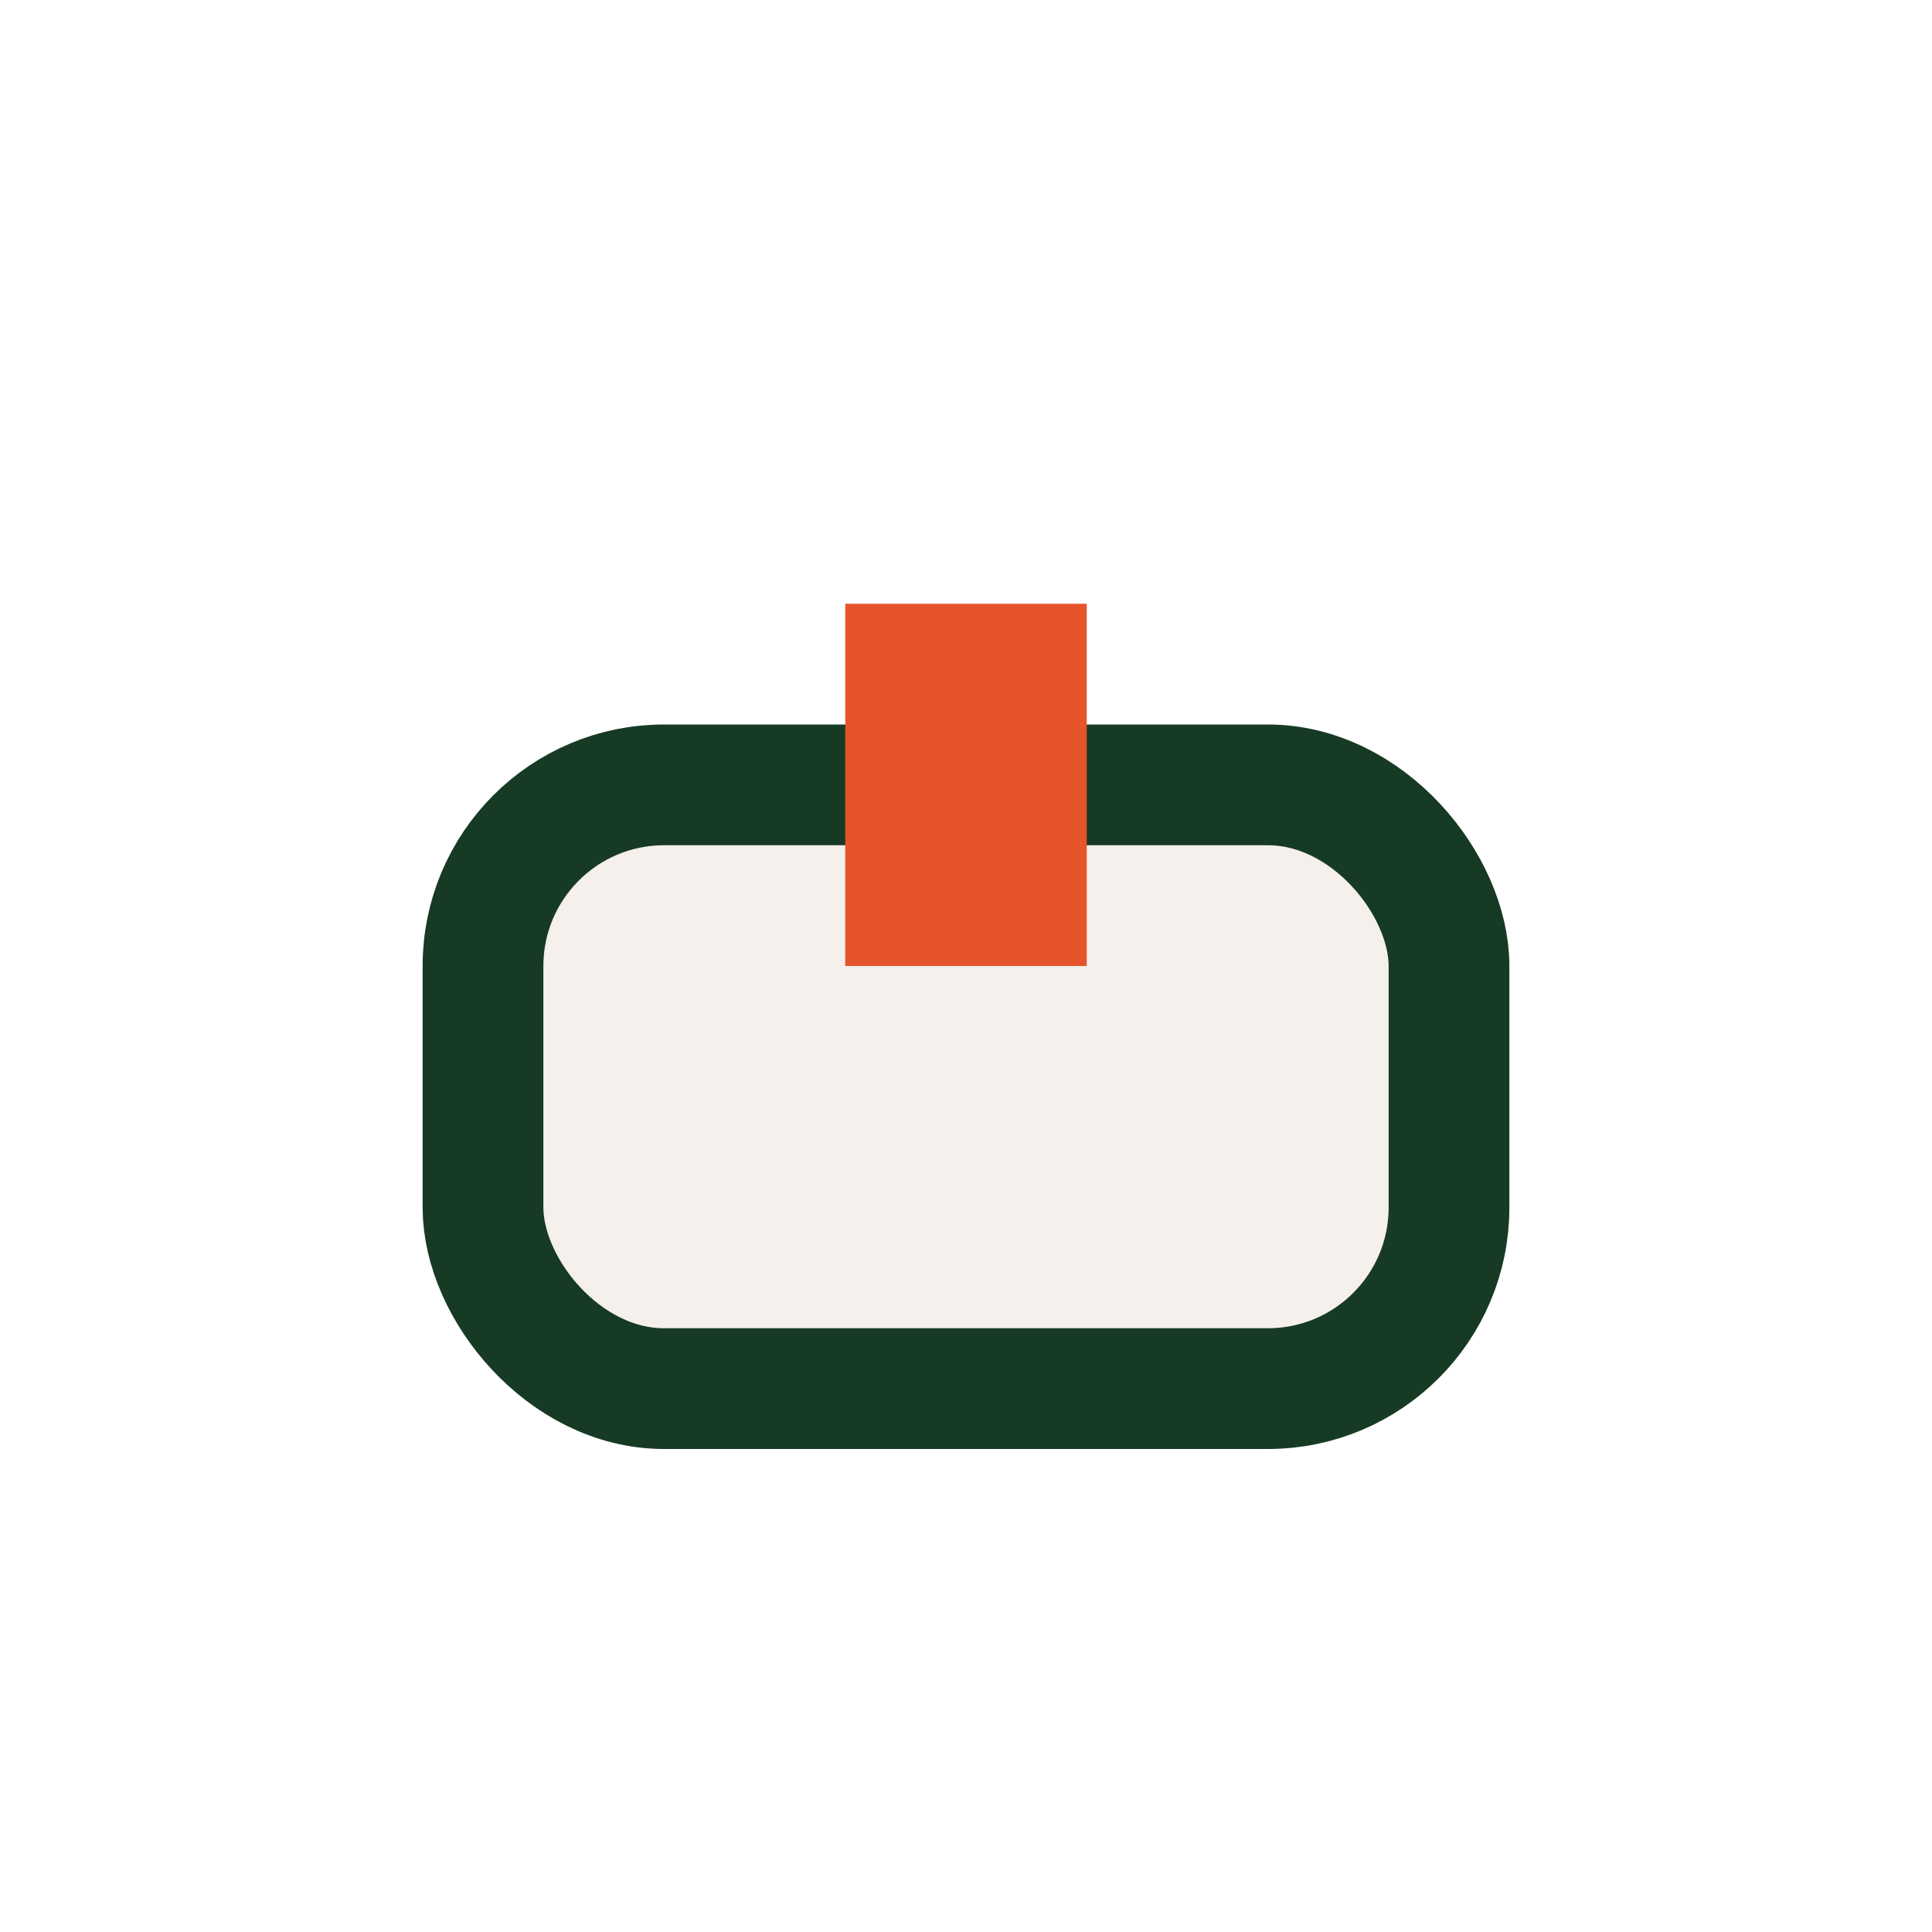
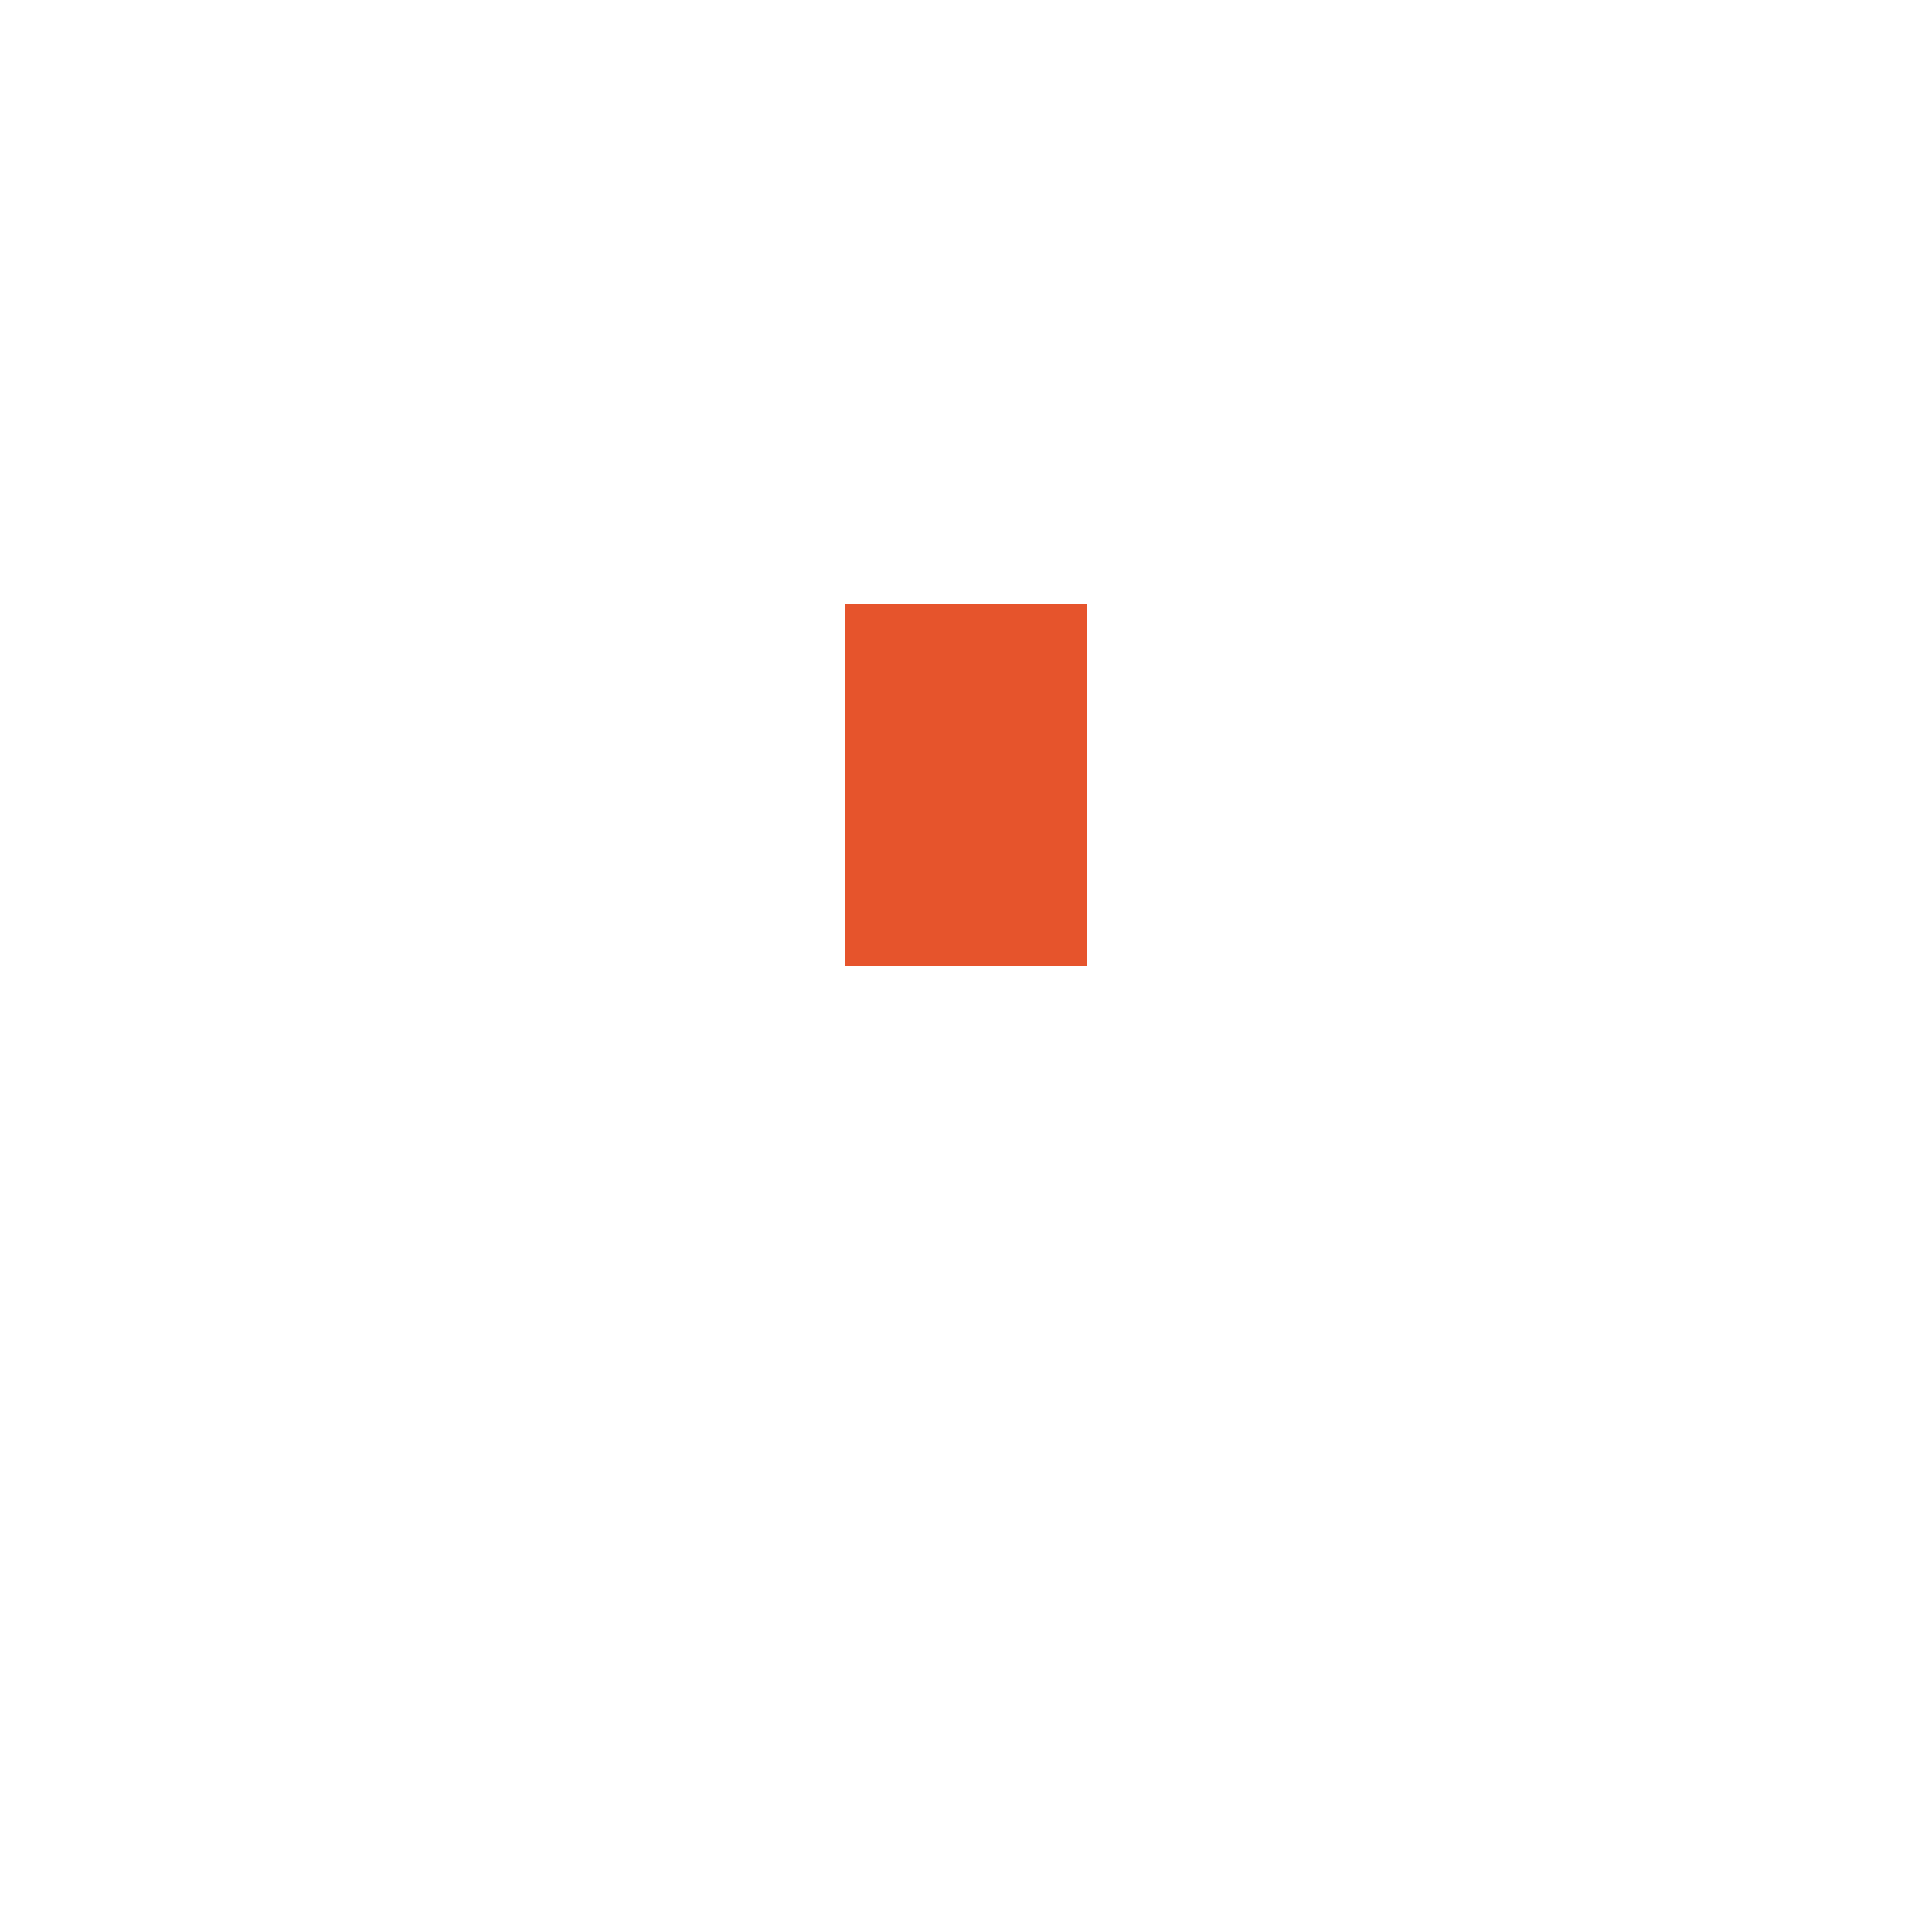
<svg xmlns="http://www.w3.org/2000/svg" width="32" height="32" viewBox="0 0 32 32">
-   <rect x="8" y="13" width="16" height="10" rx="3" fill="#F5F0EB" stroke="#173A24" stroke-width="2" />
  <rect x="14" y="10" width="4" height="6" fill="#E6542C" />
</svg>